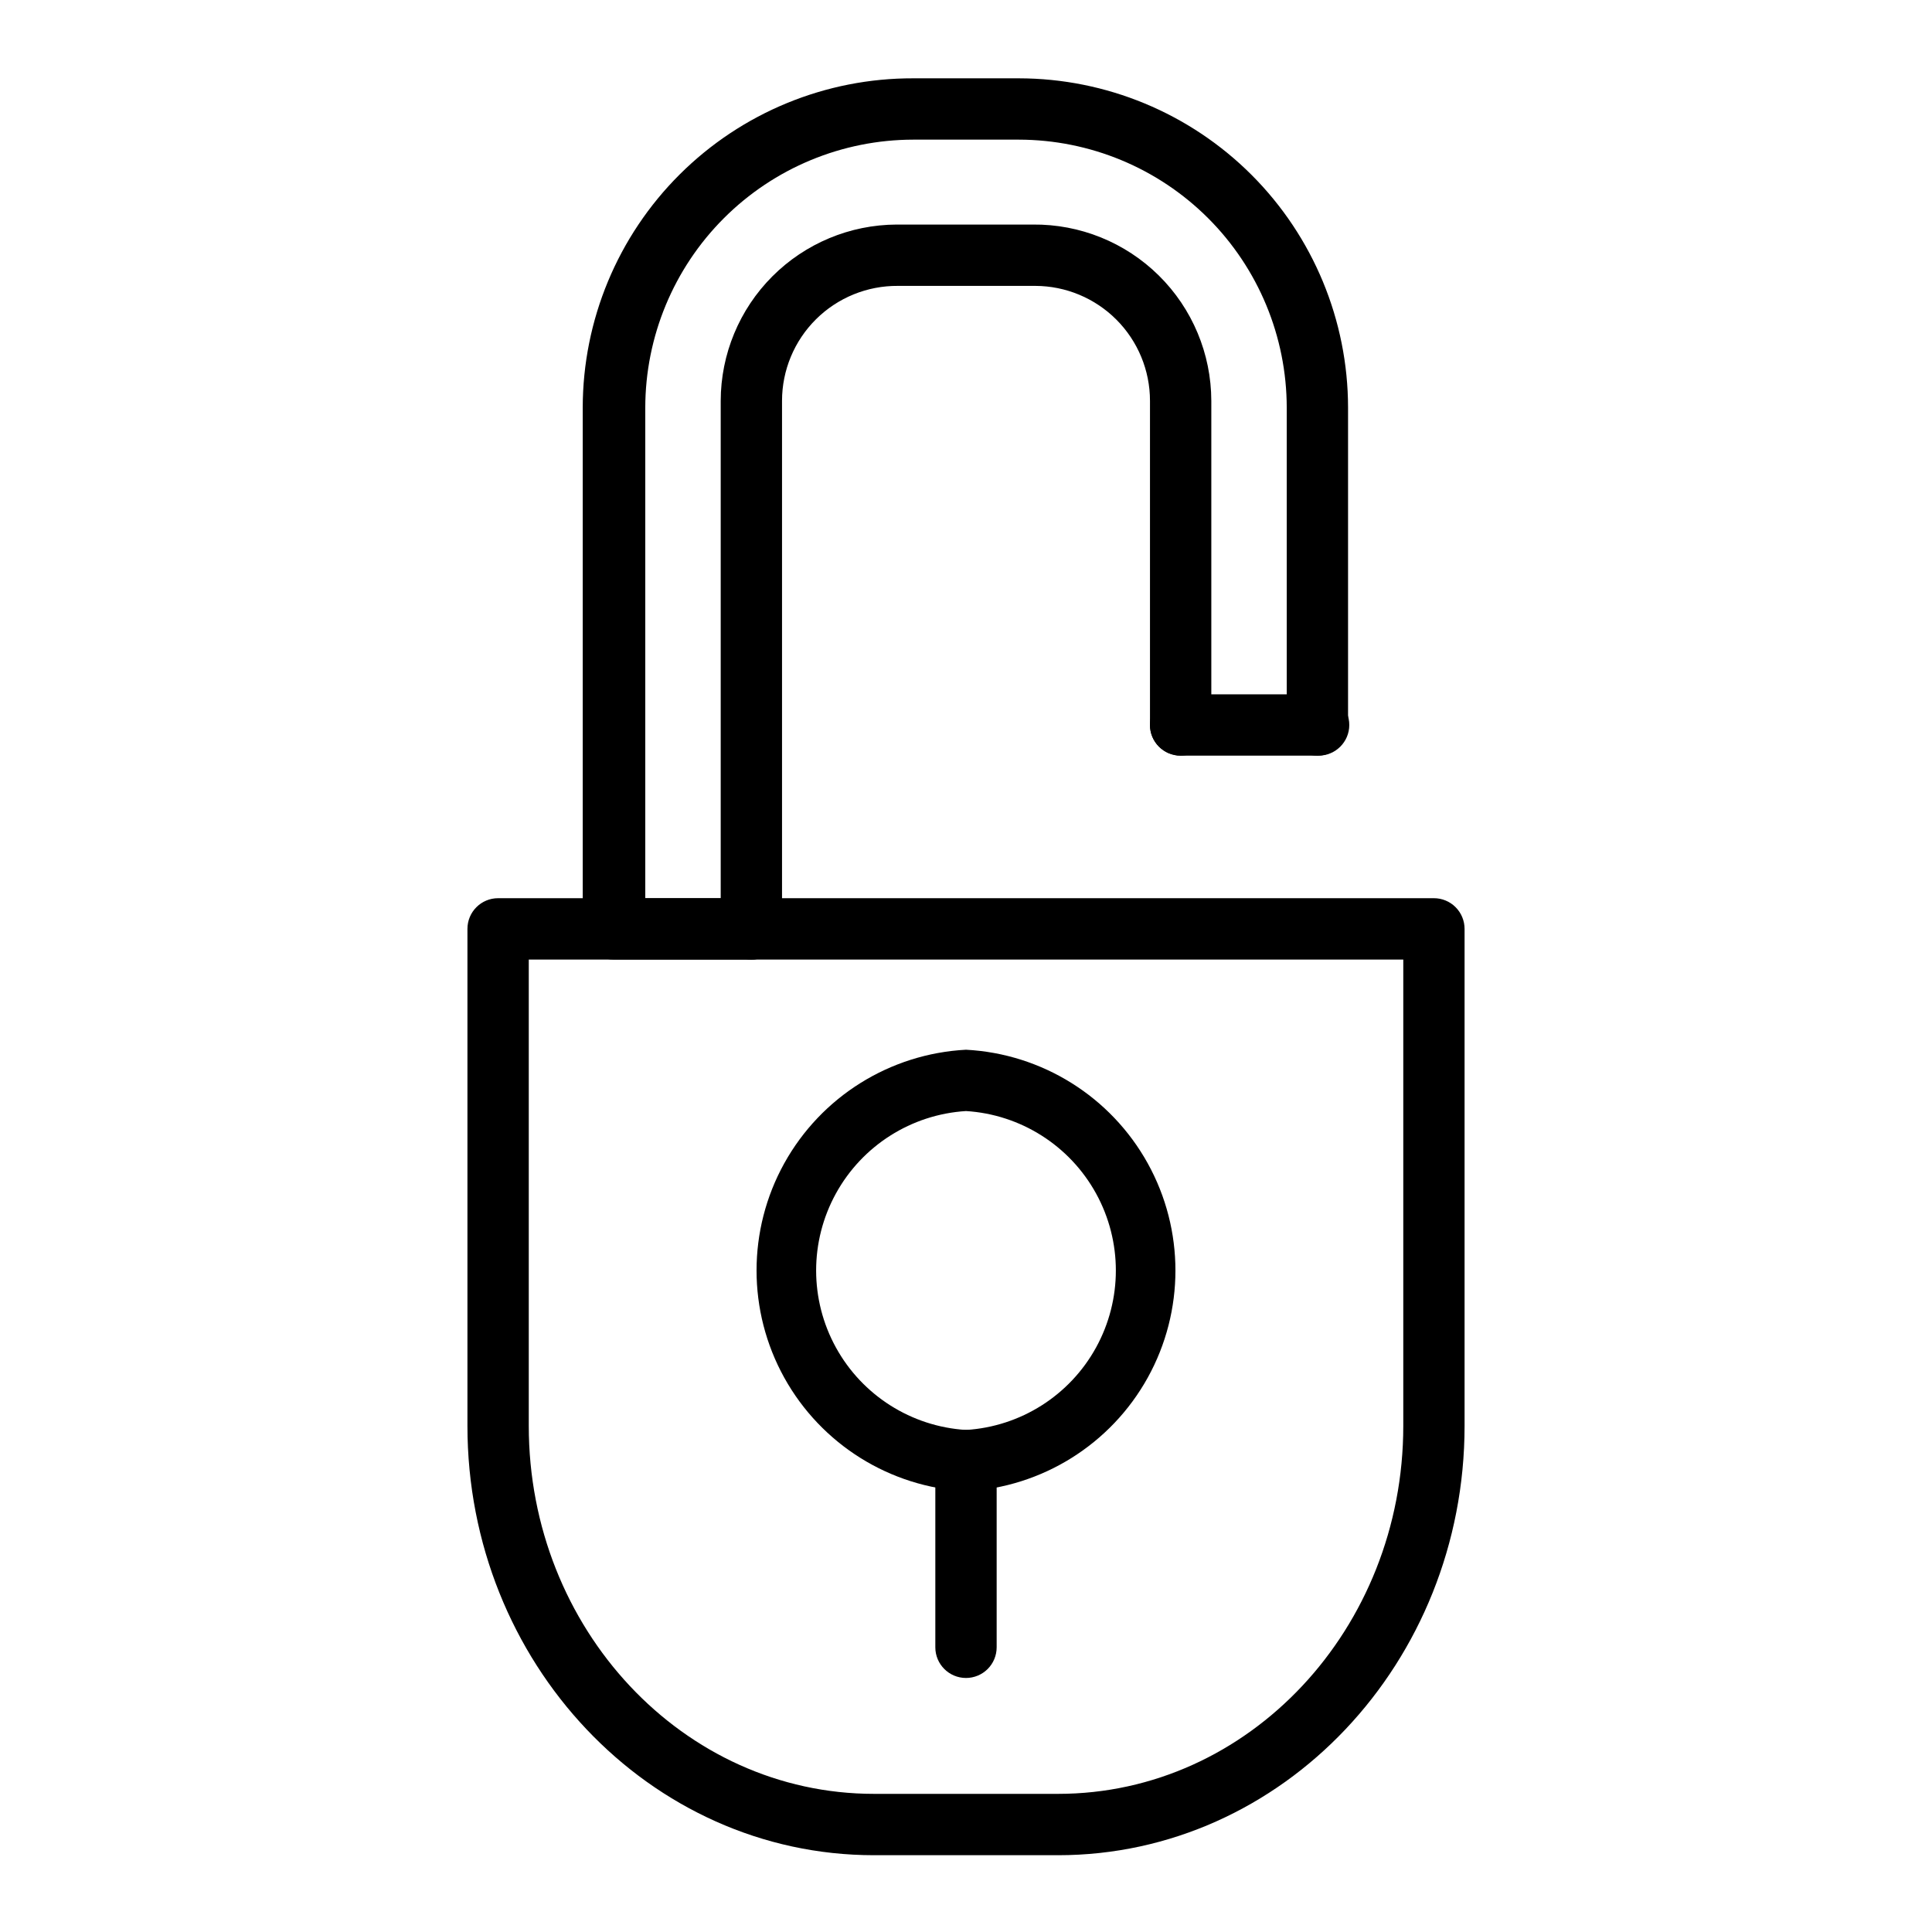
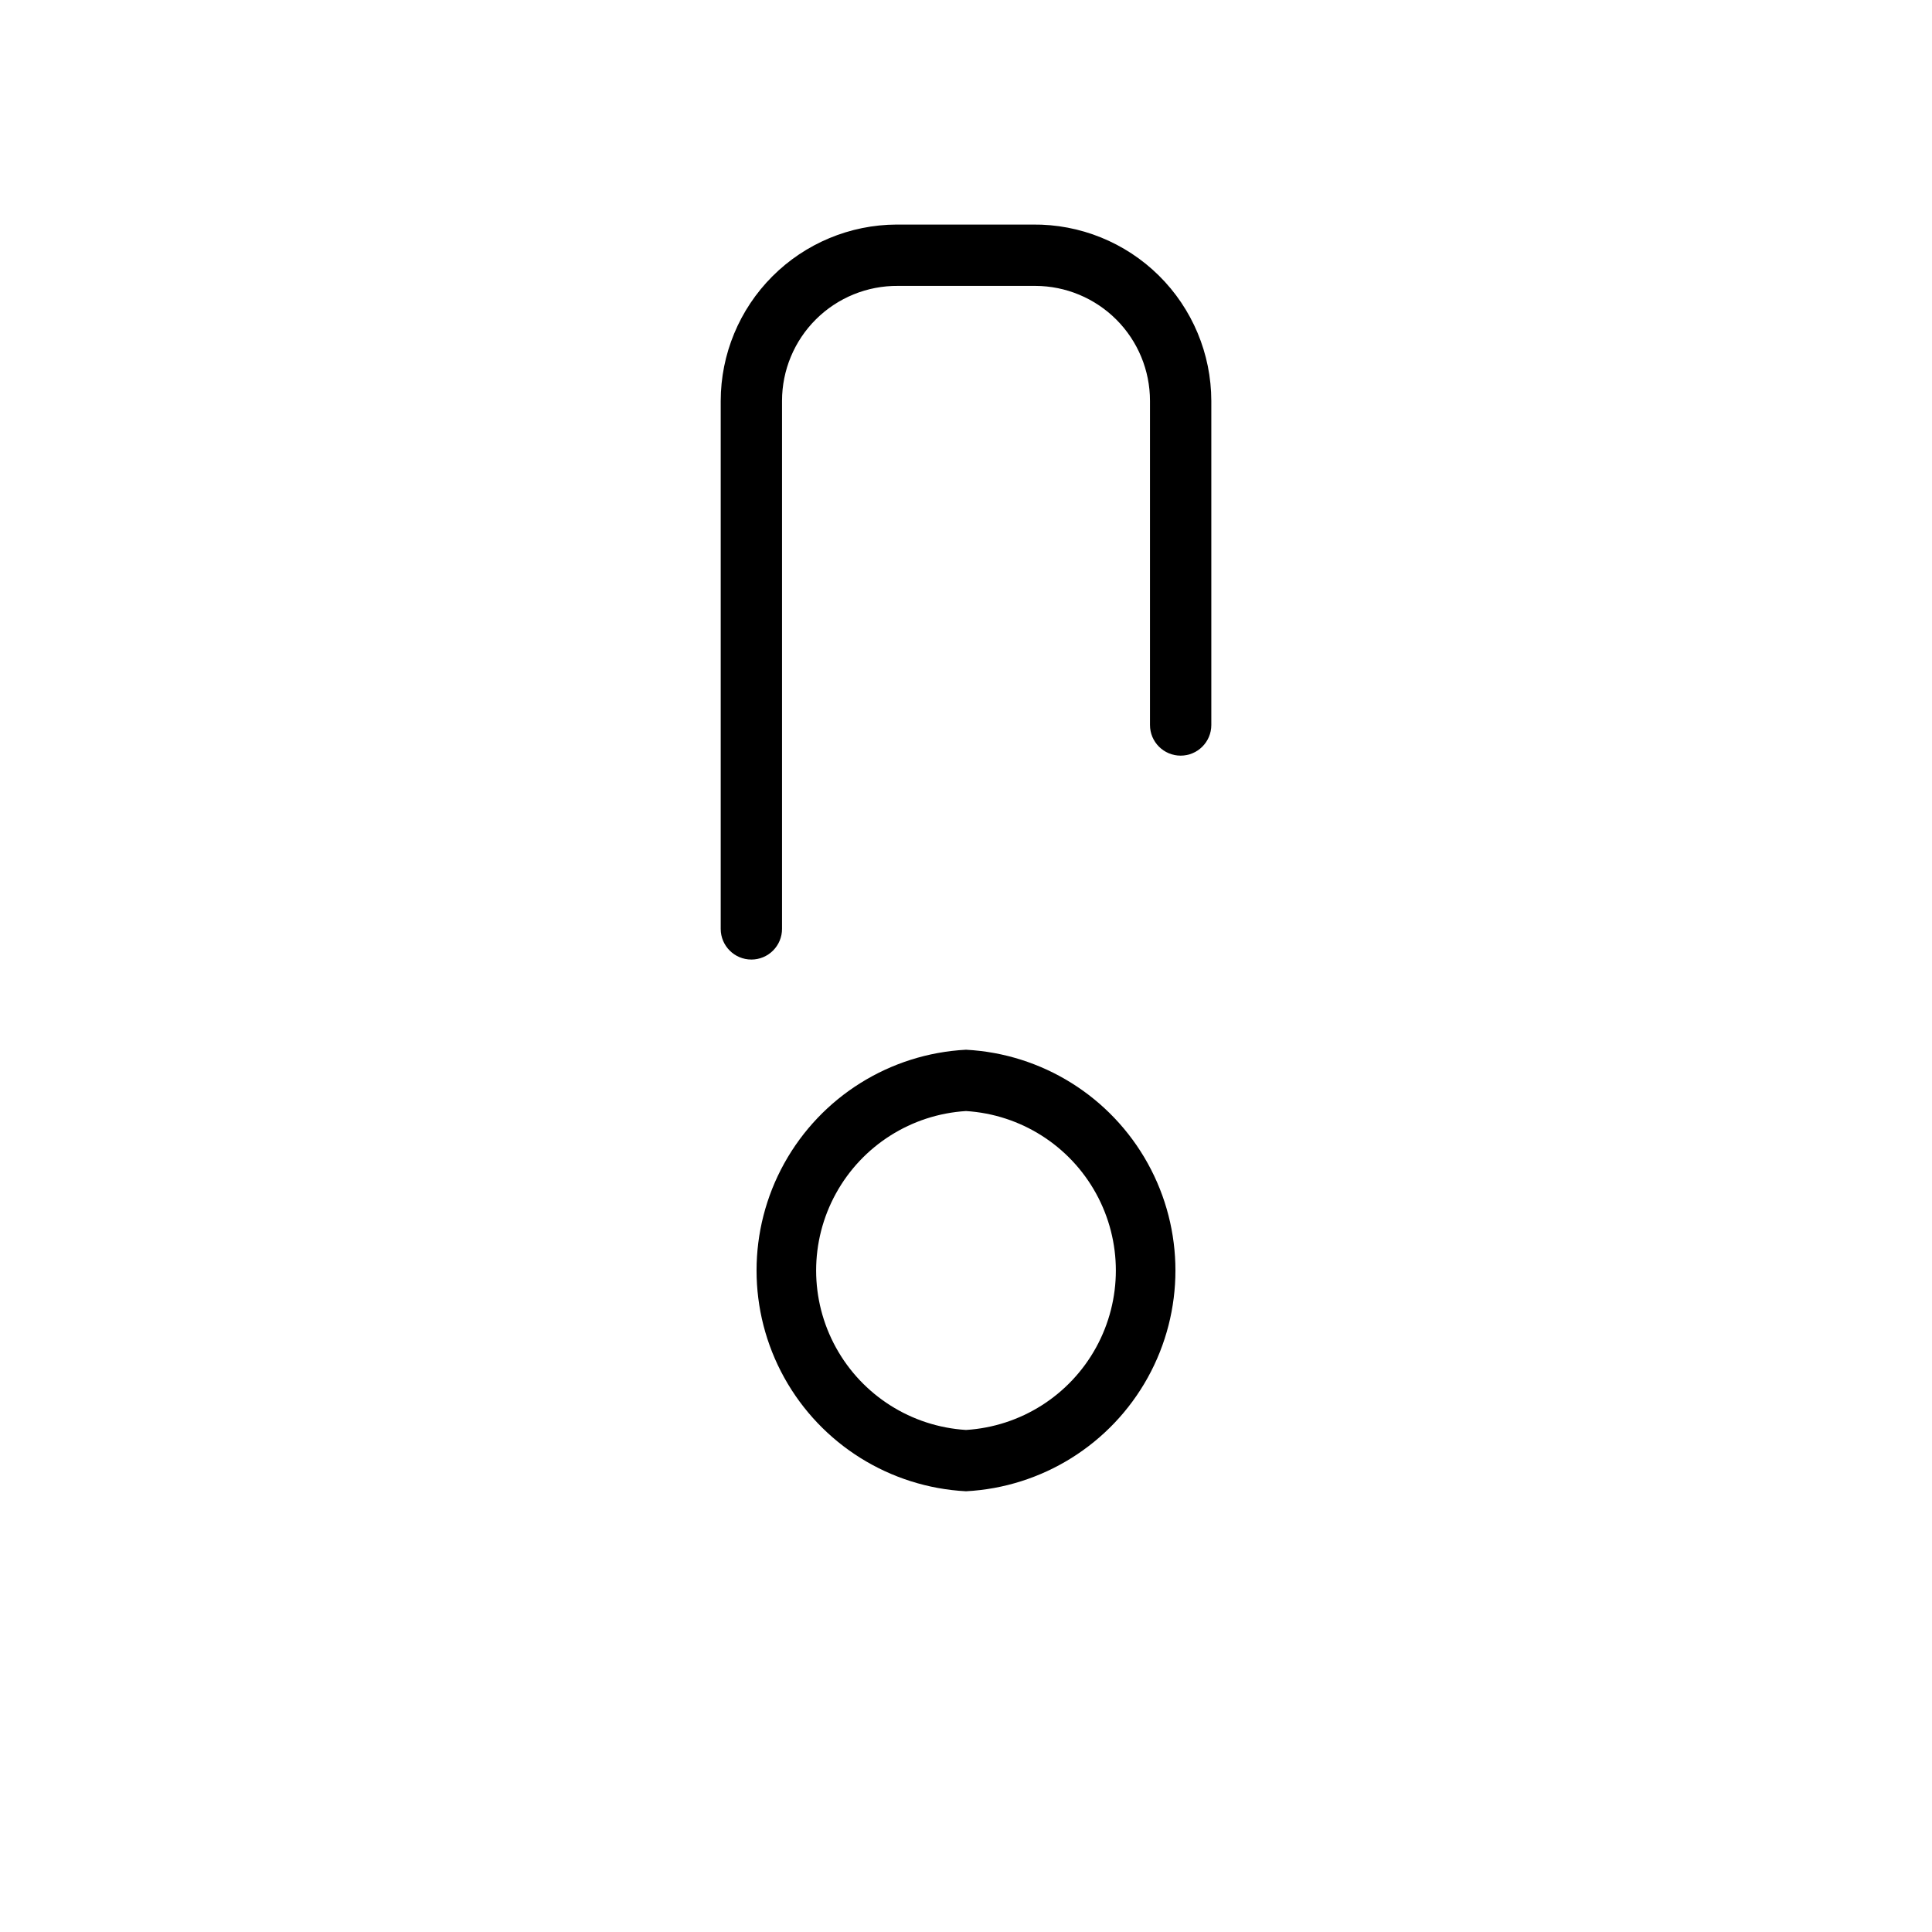
<svg xmlns="http://www.w3.org/2000/svg" fill="#000000" width="800px" height="800px" version="1.1" viewBox="144 144 512 512">
  <g>
-     <path d="m424.38 635.65h-48.754c-59.562 0-107.75-51.113-107.75-113.77v-131.72c0-4.488 3.637-8.129 8.125-8.129h248c2.156 0 4.223 0.855 5.746 2.383 1.523 1.523 2.379 3.59 2.379 5.746v131.72c0 62.652-48.184 113.77-107.75 113.77zm-140.25-237.36v123.59c0 53.715 40.875 97.512 91.5 97.512h48.754c50.625 0 91.5-43.797 91.5-97.512v-123.59z" />
    <path d="m400 539.2c-20.172-1.062-38.371-12.441-48.164-30.105-9.789-17.668-9.789-39.133 0-56.801 9.793-17.664 27.992-29.043 48.164-30.105 20.168 1.062 38.367 12.441 48.16 30.105 9.789 17.668 9.789 39.133 0 56.801-9.793 17.664-27.992 29.043-48.16 30.105zm0-100.76c-14.477 0.898-27.484 9.145-34.473 21.848-6.992 12.707-6.992 28.109 0 40.812 6.988 12.707 19.996 20.953 34.473 21.852 14.473-0.898 27.48-9.145 34.469-21.852 6.992-12.703 6.992-28.105 0-40.812-6.988-12.703-19.996-20.949-34.469-21.848z" />
-     <path d="m400 588.68c-4.488 0-8.129-3.637-8.129-8.125v-49.488c0-4.488 3.641-8.125 8.129-8.125s8.125 3.637 8.125 8.125v49.488c0 2.152-0.855 4.223-2.379 5.746-1.527 1.523-3.594 2.379-5.746 2.379z" />
-     <path d="m343.12 398.29h-36.566c-4.488 0-8.125-3.641-8.125-8.125v-138.14c0.02-23.195 9.266-45.43 25.699-61.801s38.699-25.535 61.898-25.469h27.953c23.137 0.02 45.324 9.223 61.688 25.582 16.359 16.363 25.562 38.551 25.582 61.688v84.105c0 4.488-3.637 8.125-8.125 8.125-4.488 0-8.125-3.637-8.125-8.125v-84.105c-0.023-18.828-7.512-36.879-20.824-50.195-13.316-13.312-31.367-20.801-50.195-20.824h-27.953c-18.832 0.023-36.883 7.512-50.195 20.824-13.316 13.316-20.805 31.367-20.828 50.195v130.02h28.117c4.488 0 8.125 3.641 8.125 8.129 0 4.484-3.637 8.125-8.125 8.125z" />
    <path d="m343.12 398.29c-4.488 0-8.125-3.641-8.125-8.125v-139.93c0.02-12.371 4.938-24.23 13.68-32.988 8.738-8.754 20.59-13.695 32.961-13.738h36.082c12.48-0.129 24.5 4.734 33.383 13.508 8.879 8.773 13.887 20.734 13.91 33.219v85.891c0 4.488-3.641 8.125-8.129 8.125-4.488 0-8.125-3.637-8.125-8.125v-85.891c0-8.07-3.199-15.809-8.895-21.52-5.699-5.711-13.43-8.934-21.496-8.953h-36.406c-8.121-0.066-15.938 3.117-21.703 8.836-5.766 5.723-9.012 13.512-9.012 21.637v139.93c0 2.152-0.855 4.219-2.379 5.742-1.523 1.527-3.59 2.383-5.746 2.383z" />
-     <path d="m493.12 344.25h-36.242c-4.488 0-8.125-3.637-8.125-8.125 0-4.488 3.637-8.125 8.125-8.125h36.566c4.488 0 8.129 3.637 8.129 8.125 0 4.488-3.641 8.125-8.129 8.125z" />
  </g>
</svg>